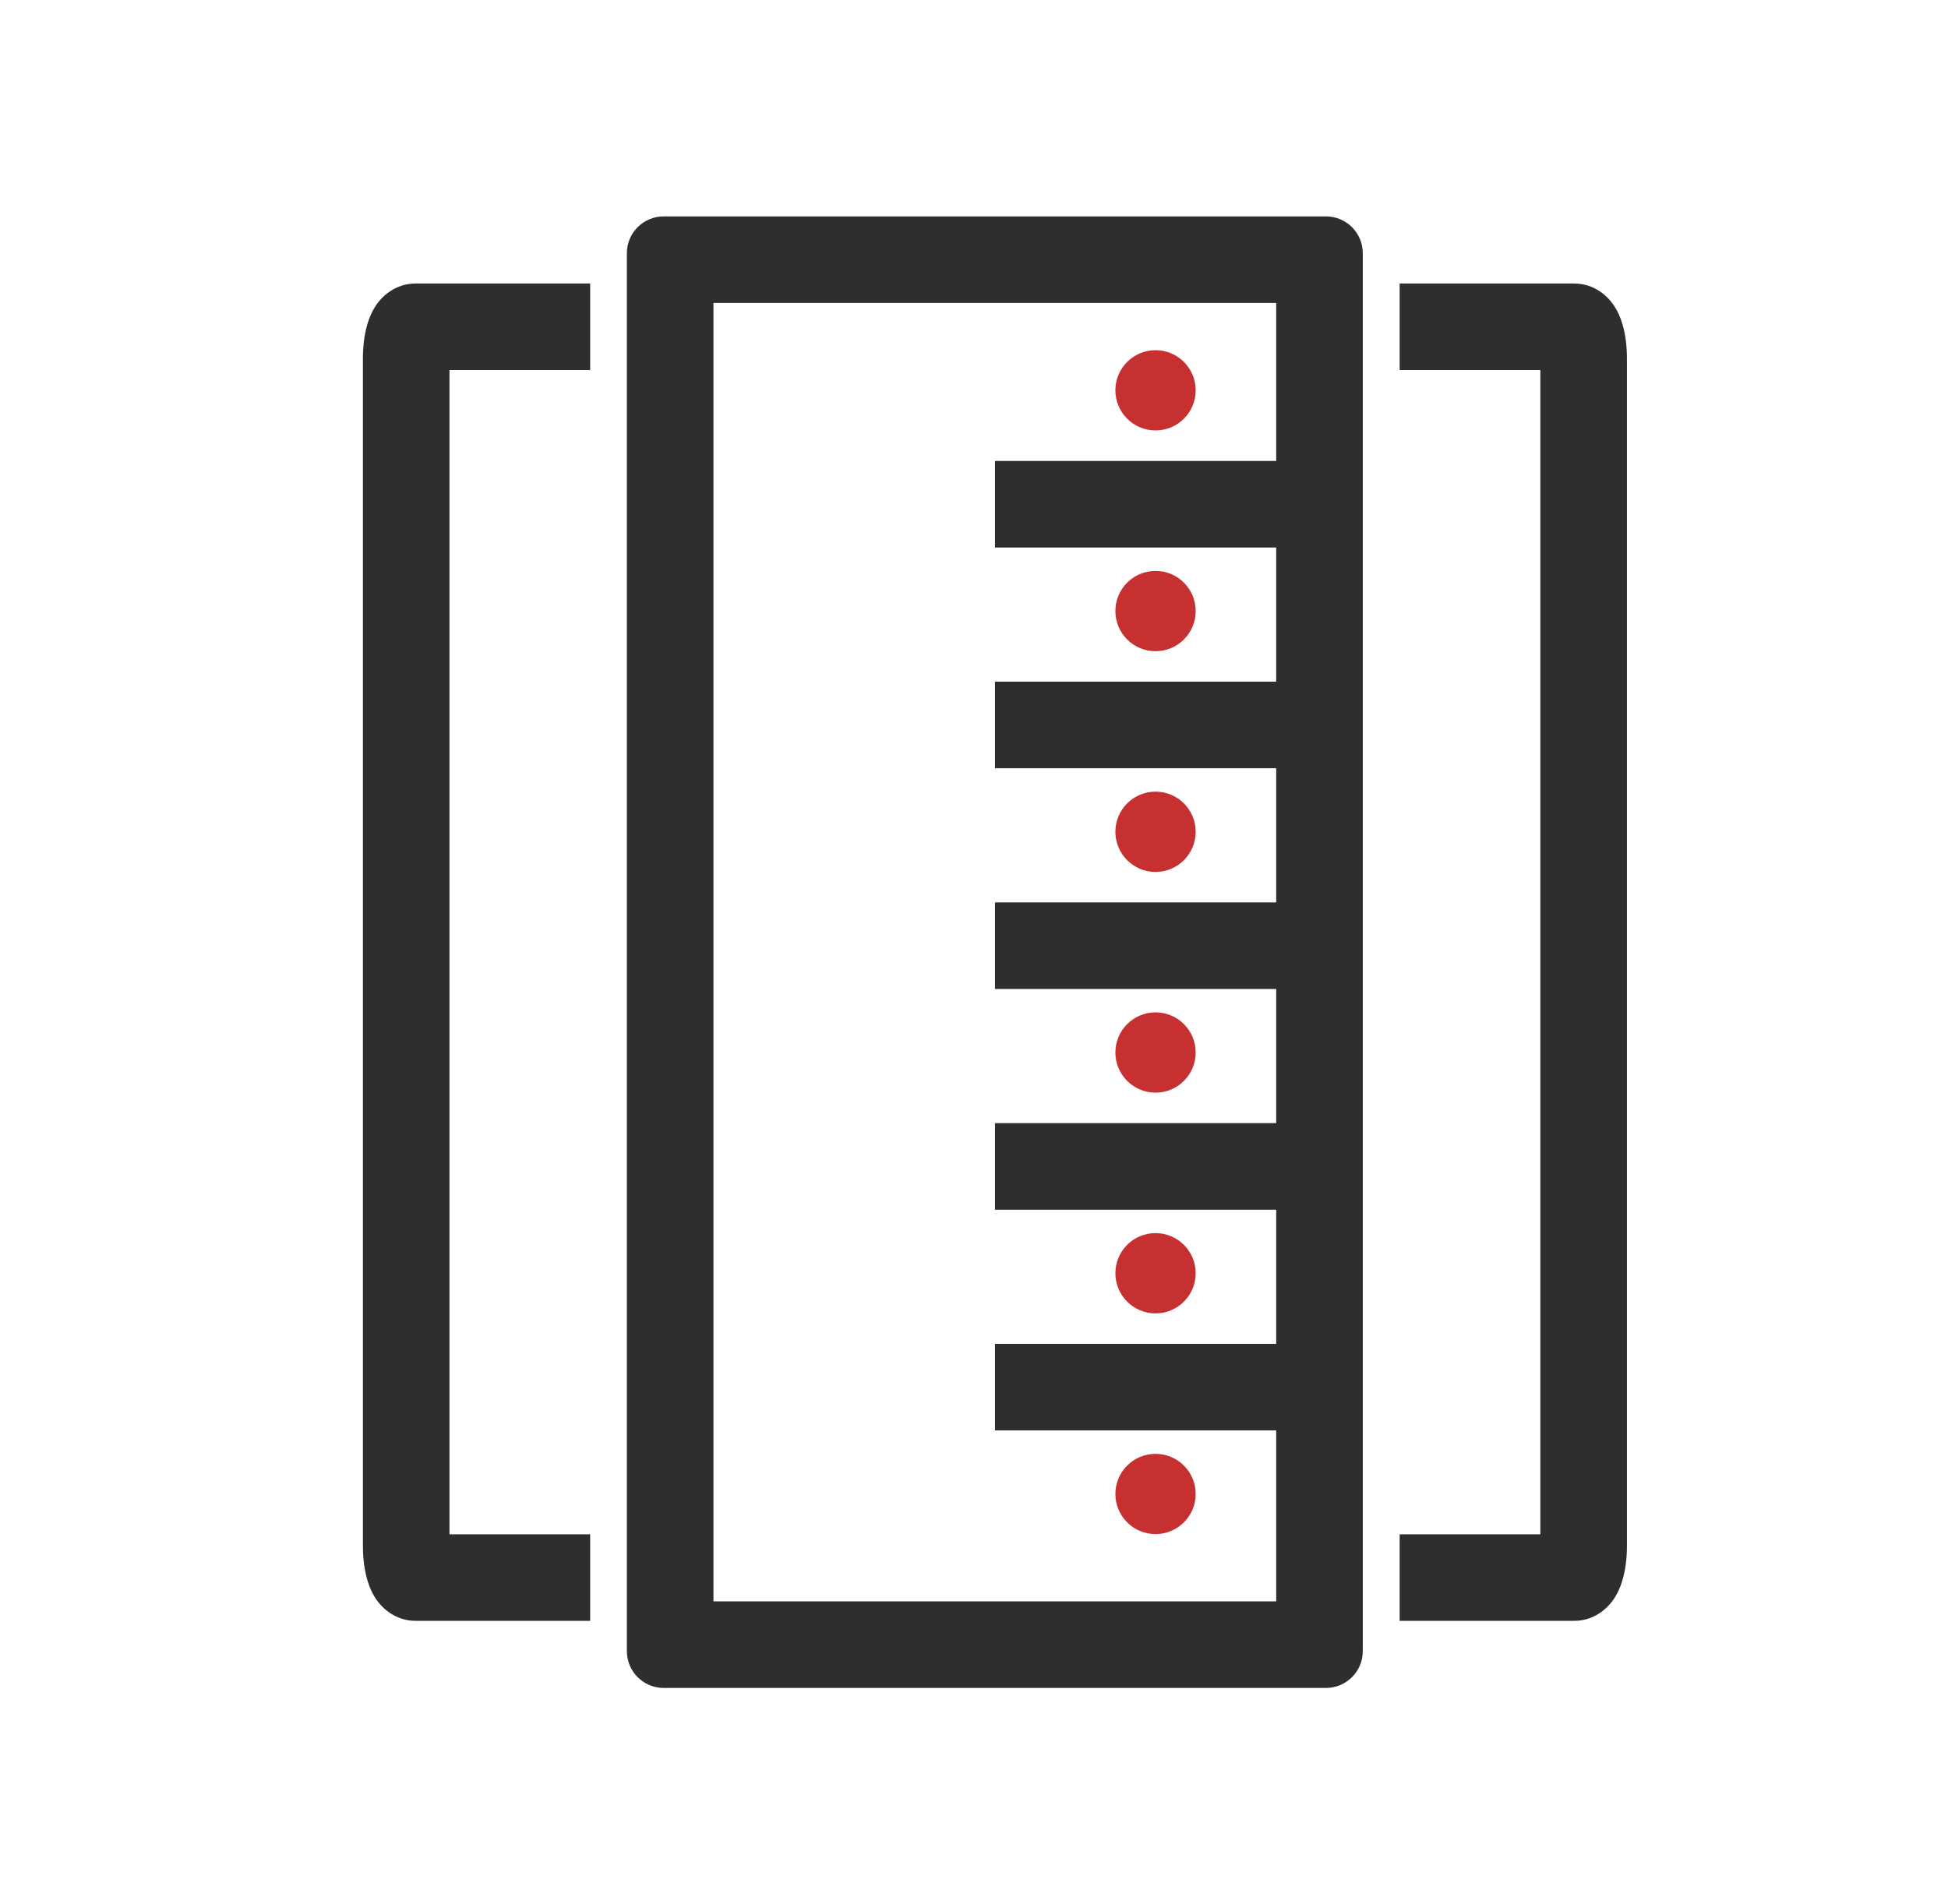
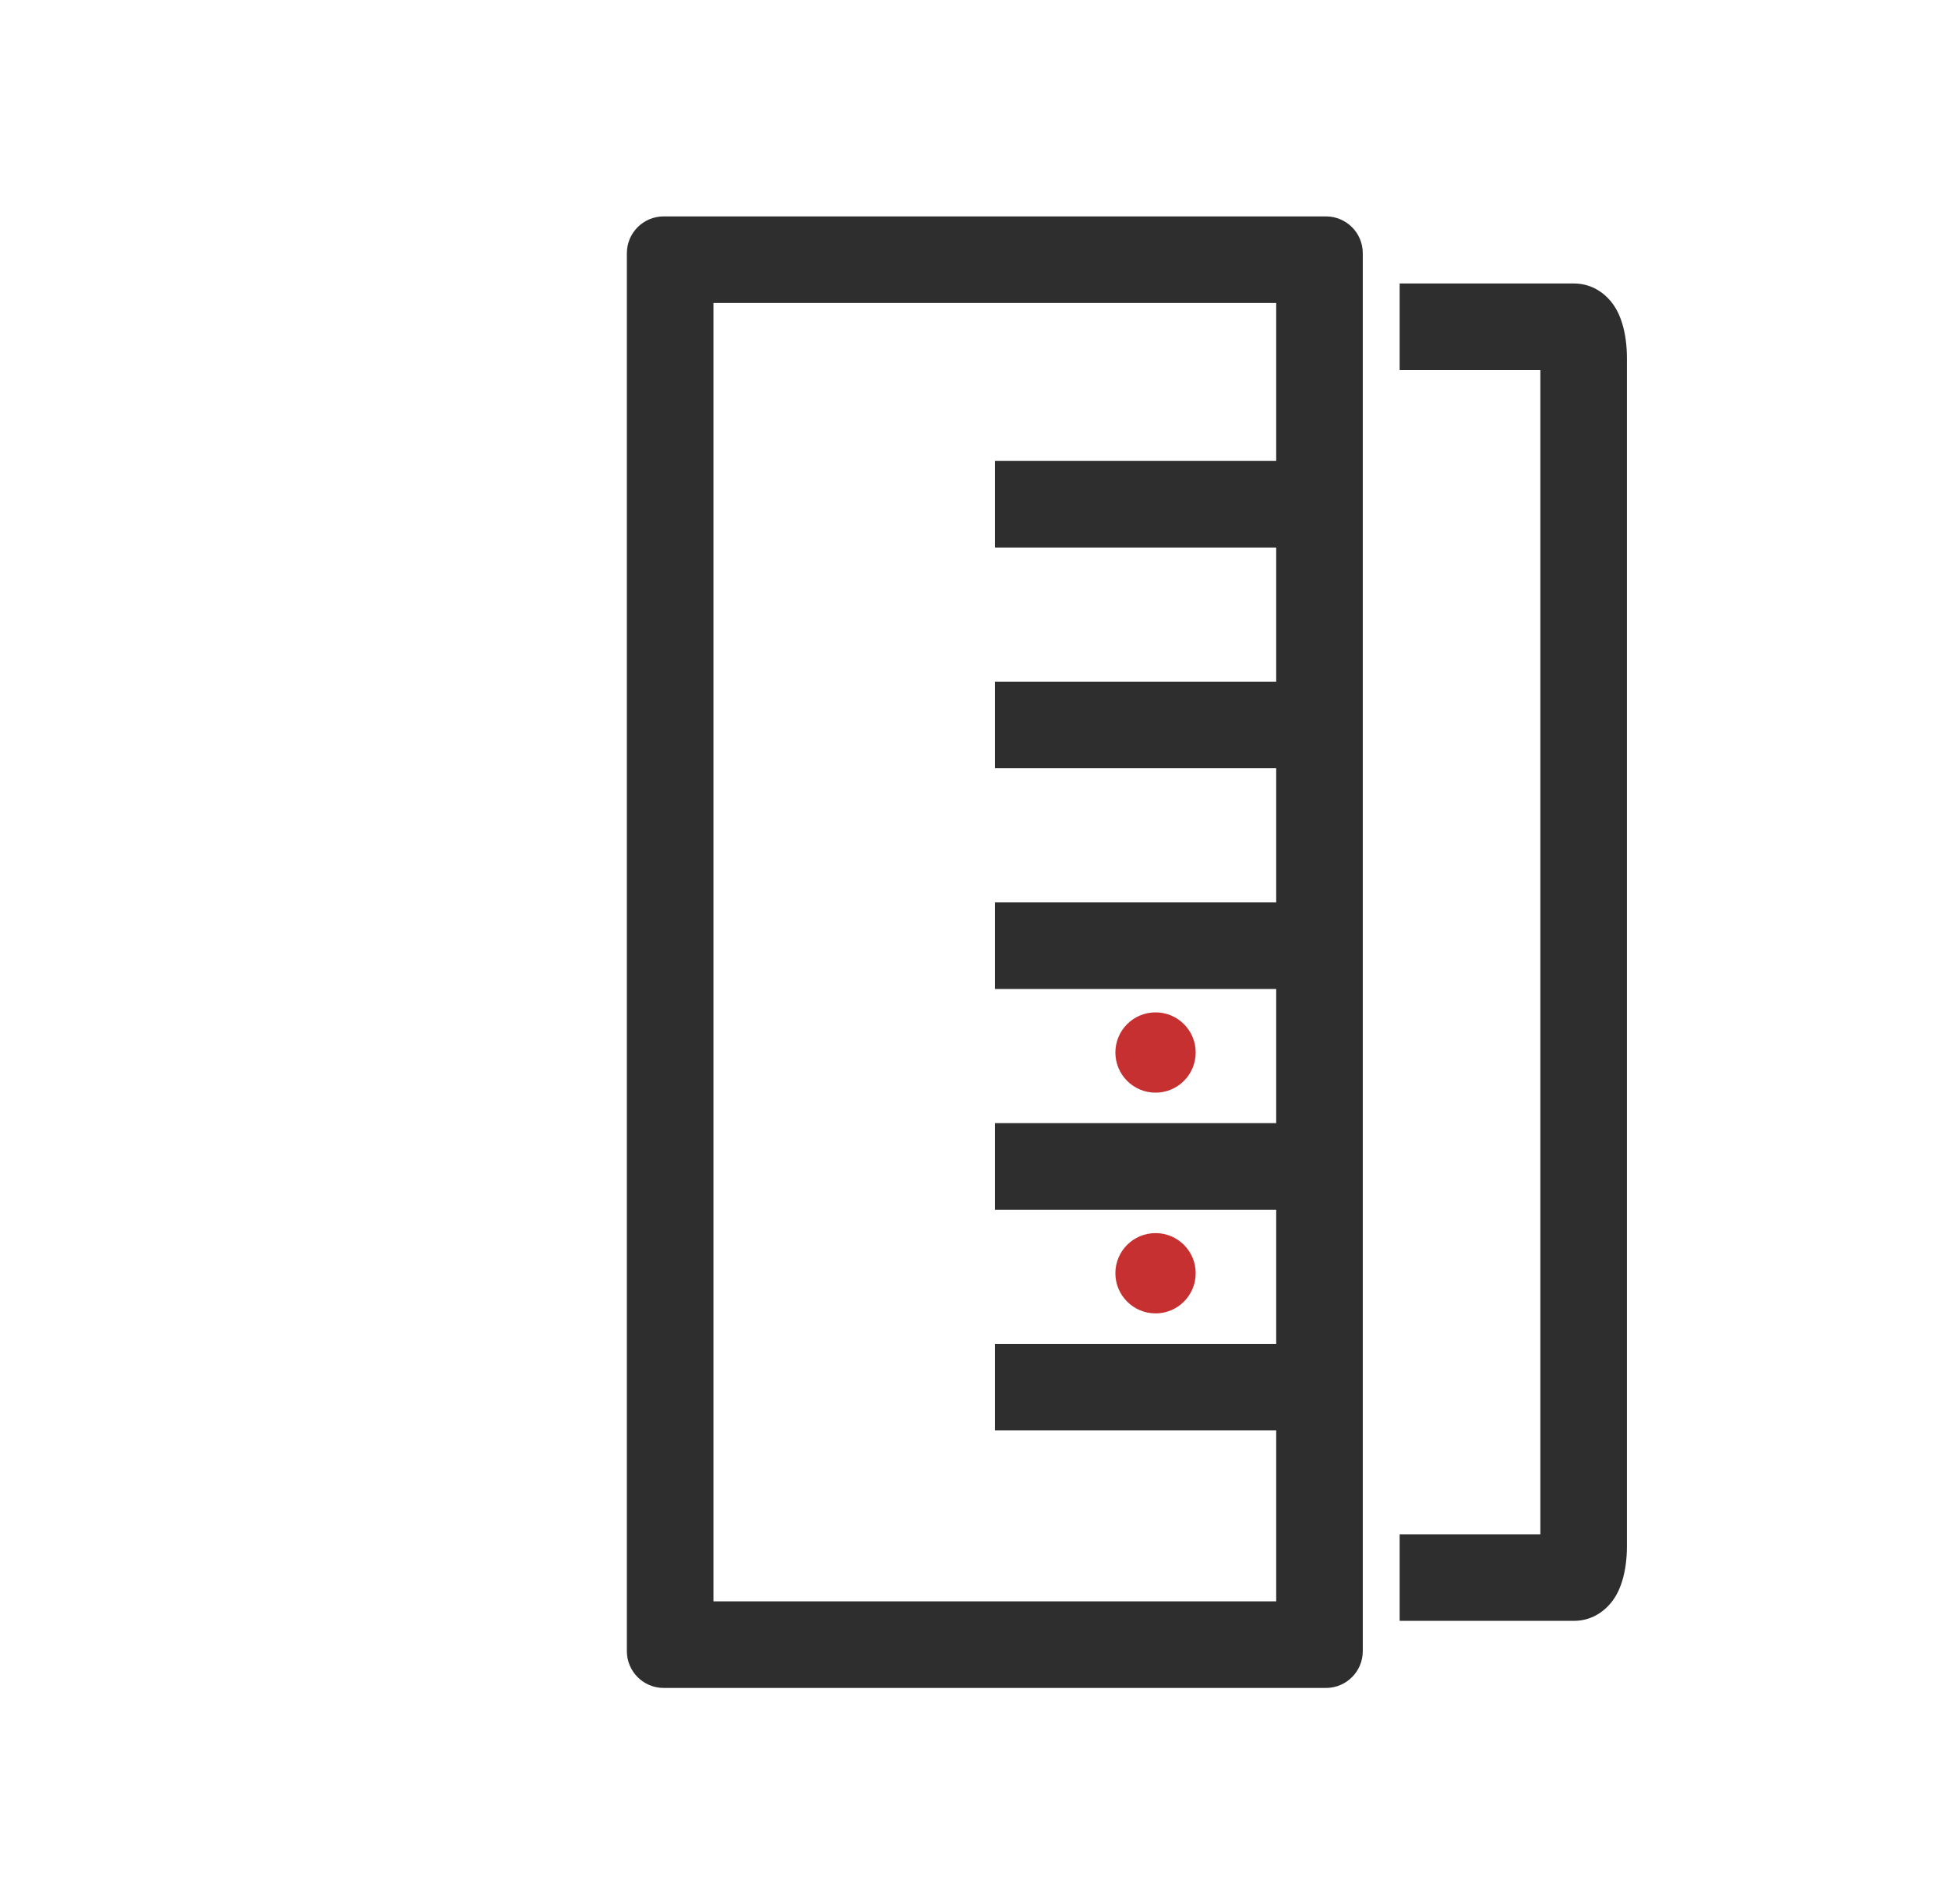
<svg xmlns="http://www.w3.org/2000/svg" width="45" height="44" viewBox="0 0 45 44" fill="none">
  <path fill-rule="evenodd" clip-rule="evenodd" d="M15.331 5C14.862 5 14.481 5.381 14.481 5.85V38.15C14.481 38.619 14.862 39 15.331 39H30.631C31.101 39 31.481 38.619 31.481 38.15V5.85C31.481 5.381 31.101 5 30.631 5H15.331ZM16.481 7V37H29.481V33.05H22.985V31.05H29.481V27.95H22.985V25.95H29.481V22.85H22.985V20.85H29.481V17.75H22.985V15.75H29.481V12.65H22.985V10.65H29.481V7H16.481Z" fill="#2E2E2E" />
-   <path d="M9.607 6.55C9.106 6.55 8.816 6.876 8.713 7.016C8.595 7.178 8.531 7.347 8.494 7.466C8.416 7.717 8.384 8.002 8.384 8.273V35.728C8.384 35.999 8.416 36.284 8.494 36.534C8.531 36.654 8.595 36.823 8.713 36.984C8.816 37.124 9.106 37.45 9.607 37.45H13.633V35.45H10.383V8.55H13.633V6.55H9.607Z" fill="#2E2E2E" />
  <path d="M36.359 6.55C36.86 6.55 37.15 6.876 37.253 7.016C37.371 7.178 37.436 7.347 37.472 7.466C37.55 7.717 37.583 8.002 37.583 8.273V35.728C37.583 35.999 37.55 36.284 37.472 36.534C37.436 36.654 37.371 36.823 37.253 36.984C37.15 37.124 36.86 37.45 36.359 37.45H32.333V35.45H35.583V8.55H32.333V6.55H36.359Z" fill="#2E2E2E" />
-   <path d="M27.621 14.118C27.621 14.631 27.206 15.046 26.694 15.046C26.181 15.046 25.766 14.631 25.766 14.118C25.766 13.606 26.181 13.191 26.694 13.191C27.206 13.191 27.621 13.606 27.621 14.118Z" fill="#C63031" />
-   <path d="M27.621 9.018C27.621 9.53 27.206 9.945 26.694 9.945C26.181 9.945 25.766 9.53 25.766 9.018C25.766 8.506 26.181 8.091 26.694 8.091C27.206 8.091 27.621 8.506 27.621 9.018Z" fill="#C63031" />
  <path d="M27.621 29.418C27.621 29.93 27.206 30.346 26.694 30.346C26.181 30.346 25.766 29.93 25.766 29.418C25.766 28.906 26.181 28.491 26.694 28.491C27.206 28.491 27.621 28.906 27.621 29.418Z" fill="#C63031" />
-   <path d="M27.621 34.518C27.621 35.03 27.206 35.445 26.694 35.445C26.181 35.445 25.766 35.03 25.766 34.518C25.766 34.006 26.181 33.591 26.694 33.591C27.206 33.591 27.621 34.006 27.621 34.518Z" fill="#C63031" />
-   <path d="M27.621 19.218C27.621 19.73 27.206 20.146 26.694 20.146C26.181 20.146 25.766 19.73 25.766 19.218C25.766 18.706 26.181 18.291 26.694 18.291C27.206 18.291 27.621 18.706 27.621 19.218Z" fill="#C63031" />
  <path d="M27.621 24.318C27.621 24.83 27.206 25.246 26.694 25.246C26.181 25.246 25.766 24.83 25.766 24.318C25.766 23.806 26.181 23.391 26.694 23.391C27.206 23.391 27.621 23.806 27.621 24.318Z" fill="#C63031" />
</svg>